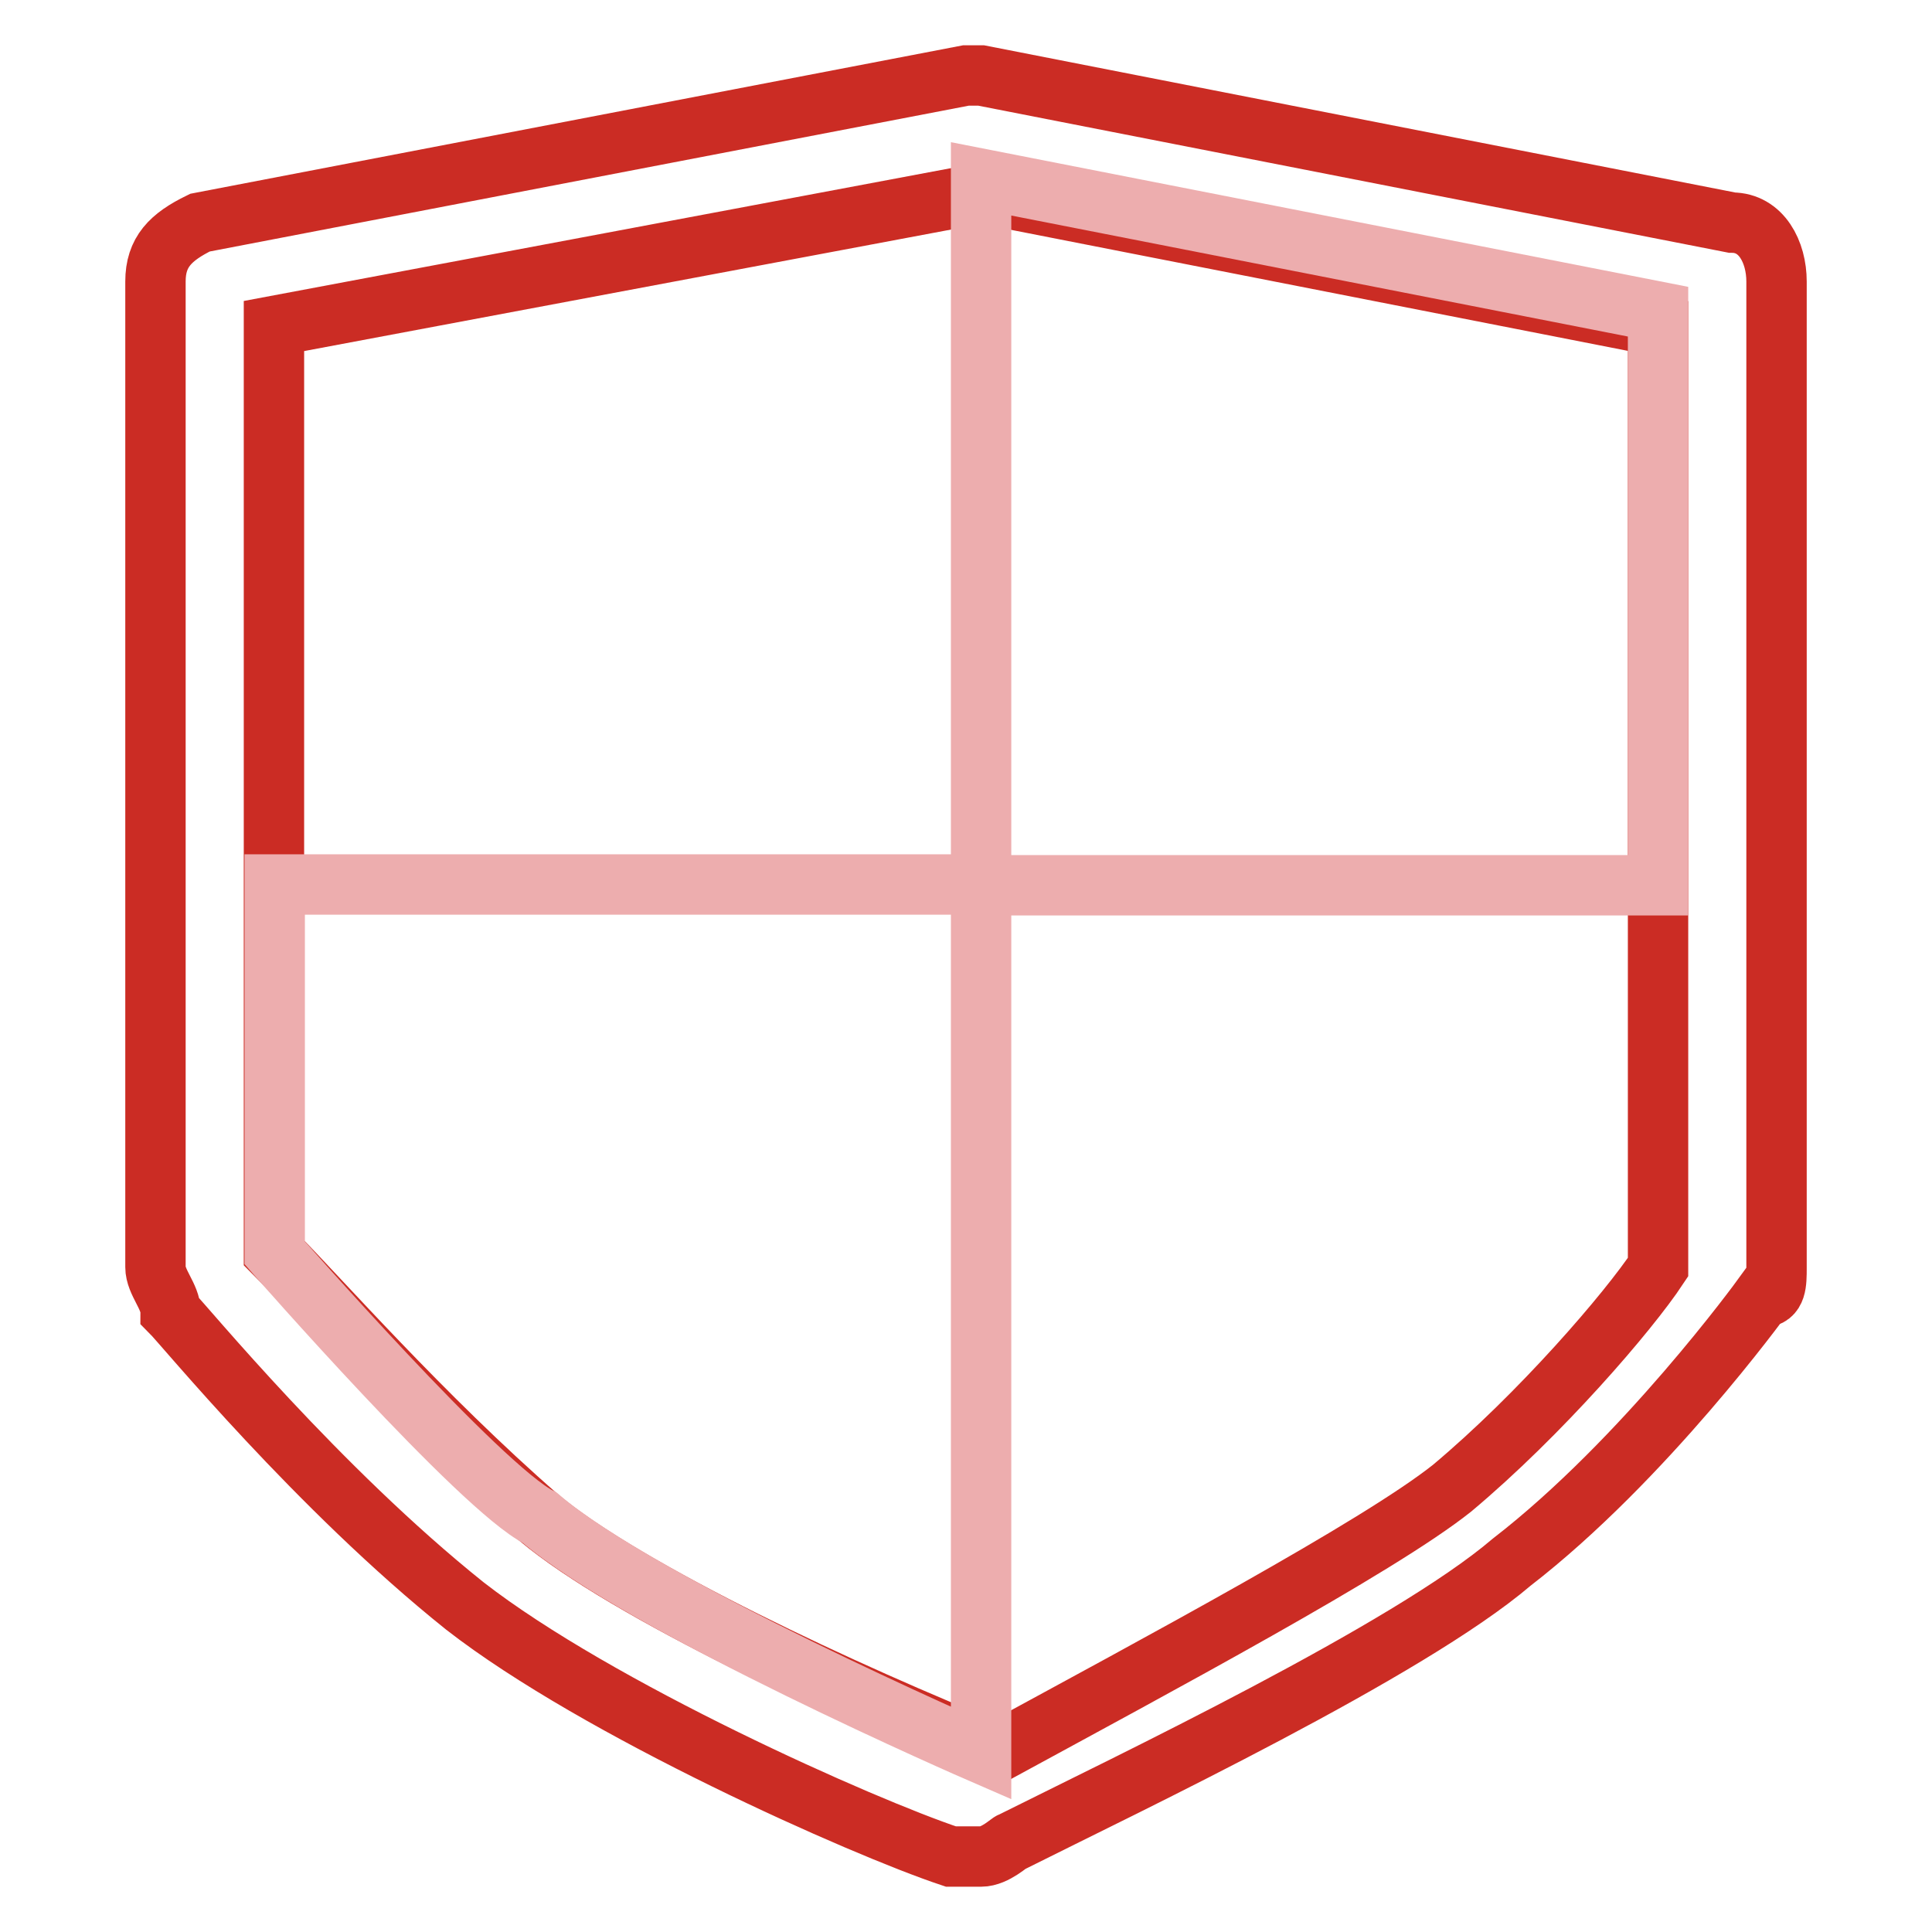
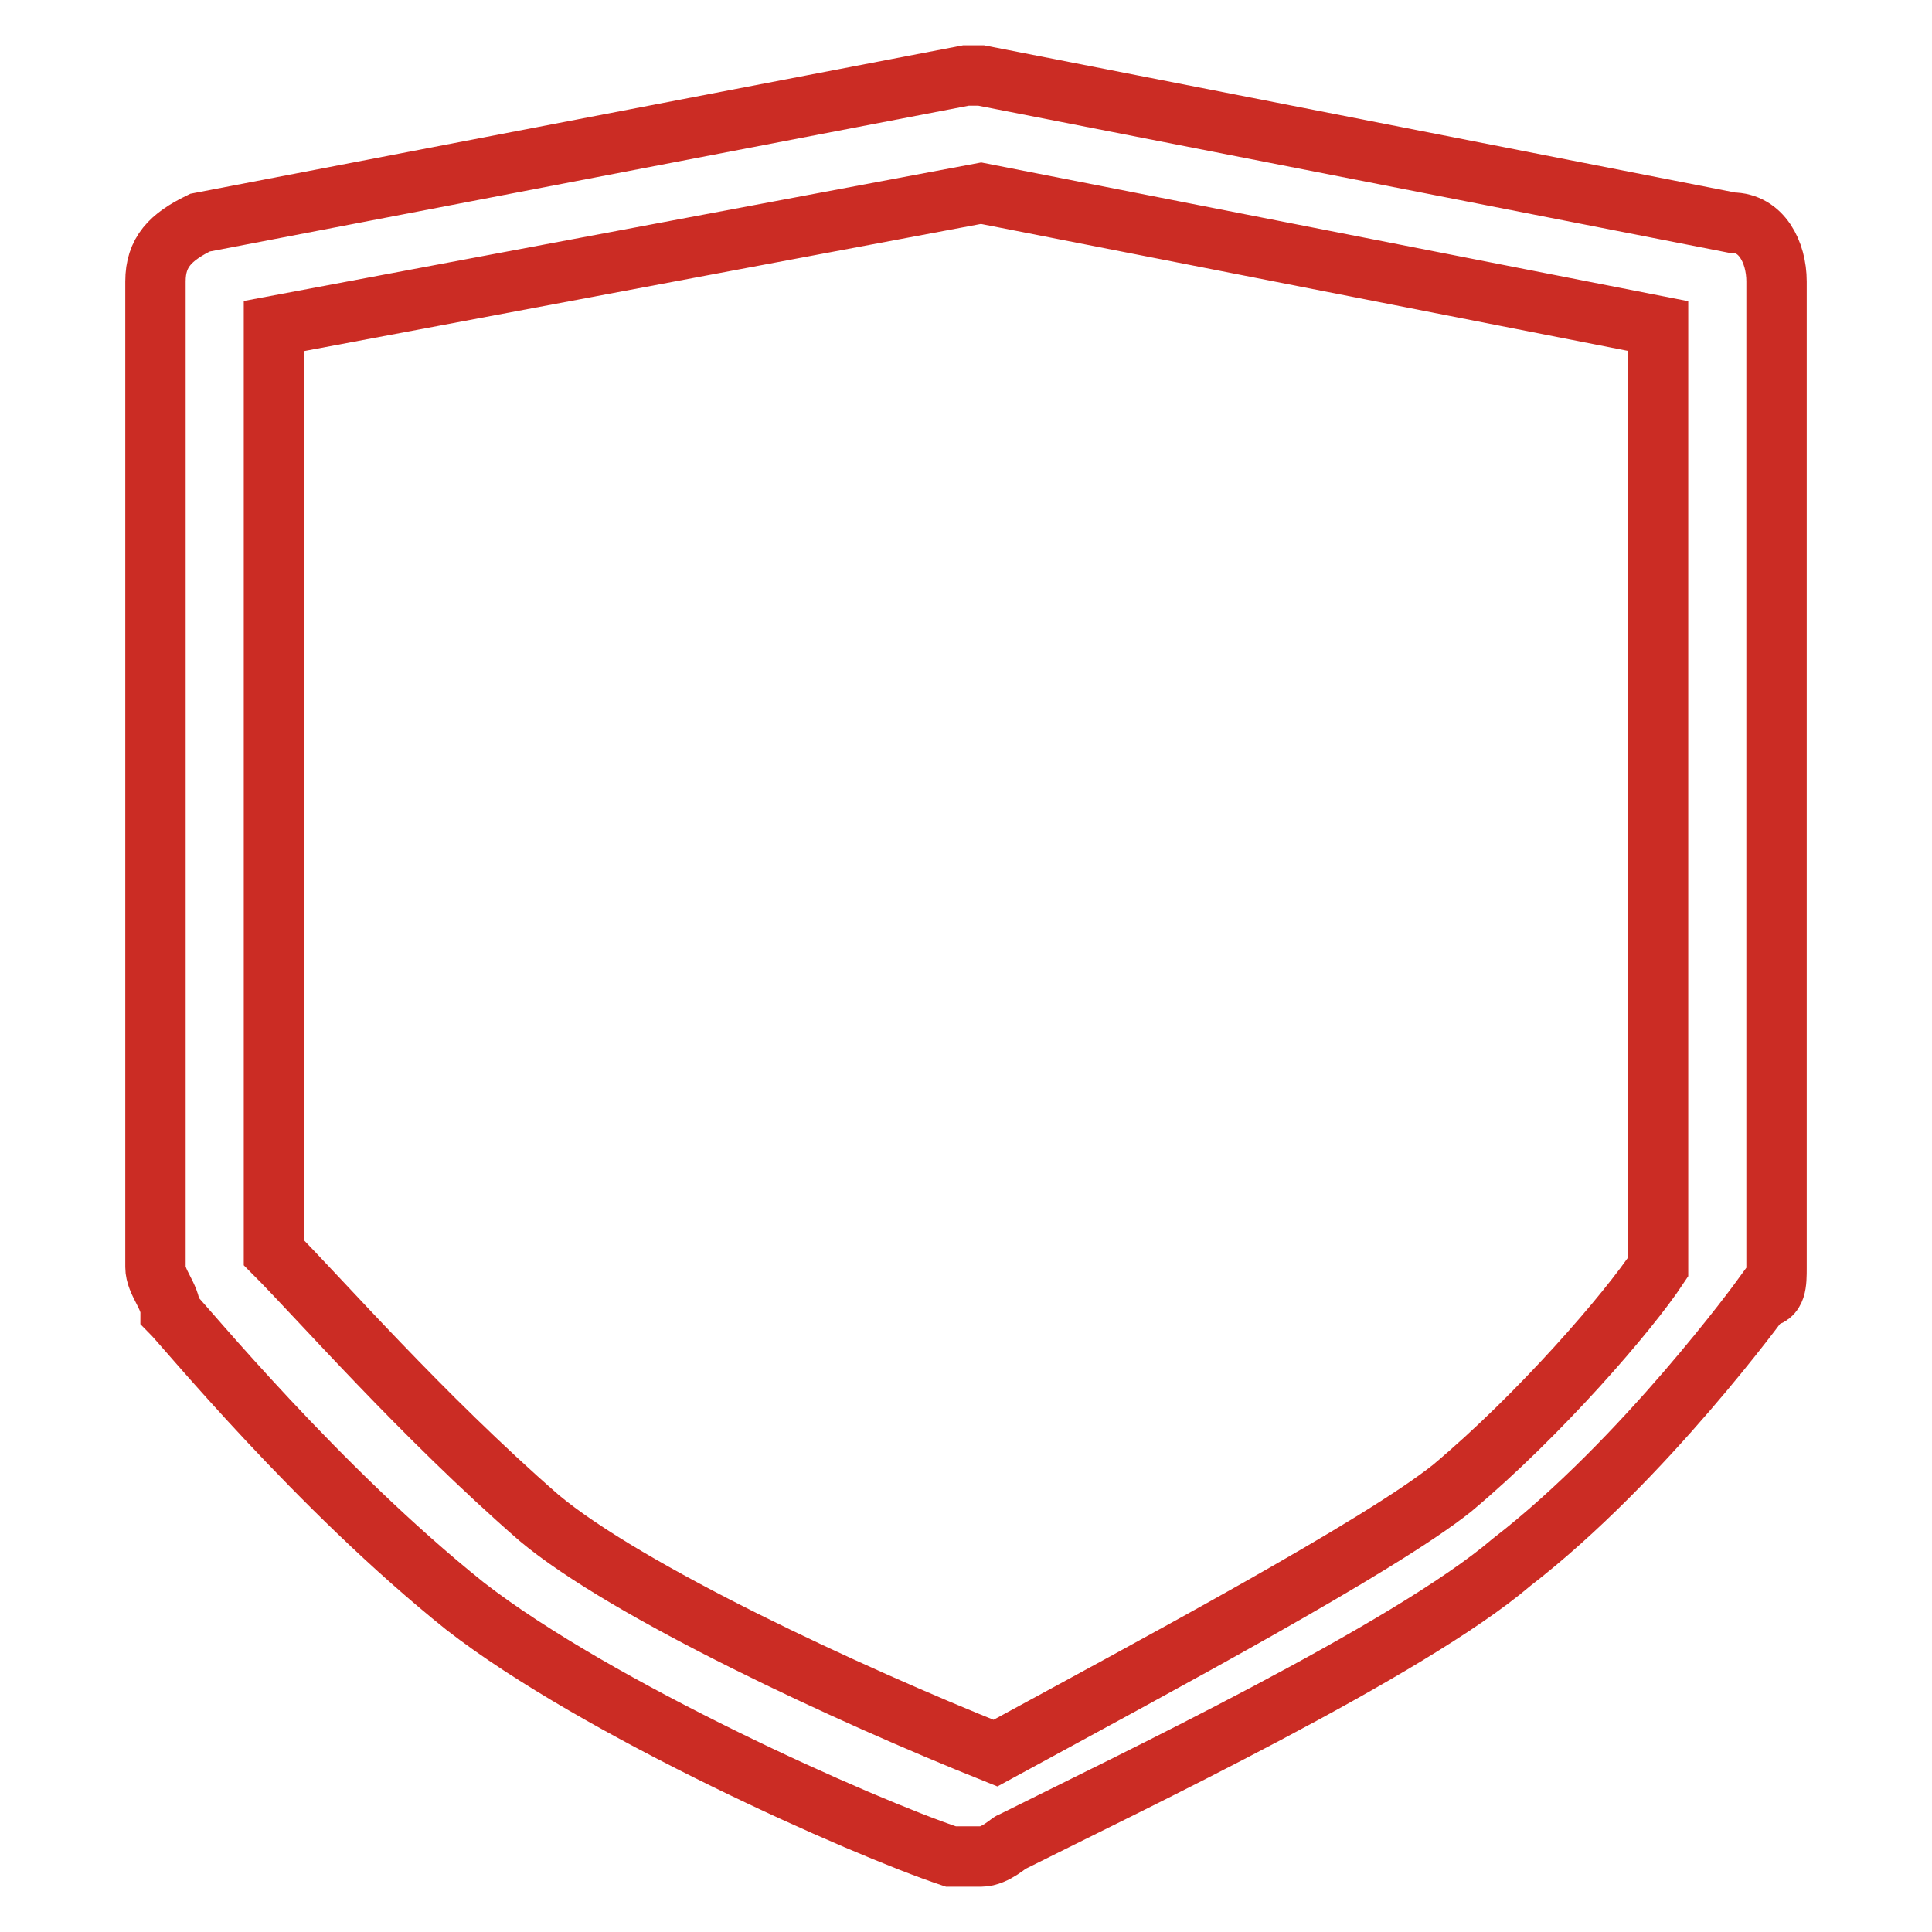
<svg xmlns="http://www.w3.org/2000/svg" version="1.1" x="0px" y="0px" viewBox="0 0 256 256" enable-background="new 0 0 256 256" xml:space="preserve">
  <g>
    <path stroke-width="8" fill-opacity="0" stroke="#cb2c24" d="M130,246H126c-11.7-3.9-46.8-19.5-64.4-33.2c-19.5-15.6-37.1-37.1-39-39c0-2-2-3.9-2-5.9V37.3 c0-3.9,2-5.9,5.9-7.8L128,10h2l99.5,19.5c3.9,0,5.9,3.9,5.9,7.8V168c0,2,0,3.9-1.9,3.9c0,0-15.6,21.5-33.2,35.1 c-13.7,11.7-50.7,29.3-66.3,37.1C133.9,244,131.9,246,130,246z M36.3,166c5.9,5.9,19.5,21.5,35.1,35.1c11.7,9.8,41,23.4,60.5,31.2 c21.5-11.7,50.7-27.3,60.5-35.1c11.7-9.8,23.4-23.4,27.3-29.3V43.2L130,25.6L36.3,43.2V166z" />
-     <path stroke-width="8" fill-opacity="0" stroke="#edadae" d="M219.7,117.3H130V23.7l89.7,17.6V117.3z M130,232.3c0,0-44.9-19.5-58.5-31.2c-7.8-3.9-35.1-35.1-35.1-35.1 v-48.8H130V232.3z" />
  </g>
</svg>